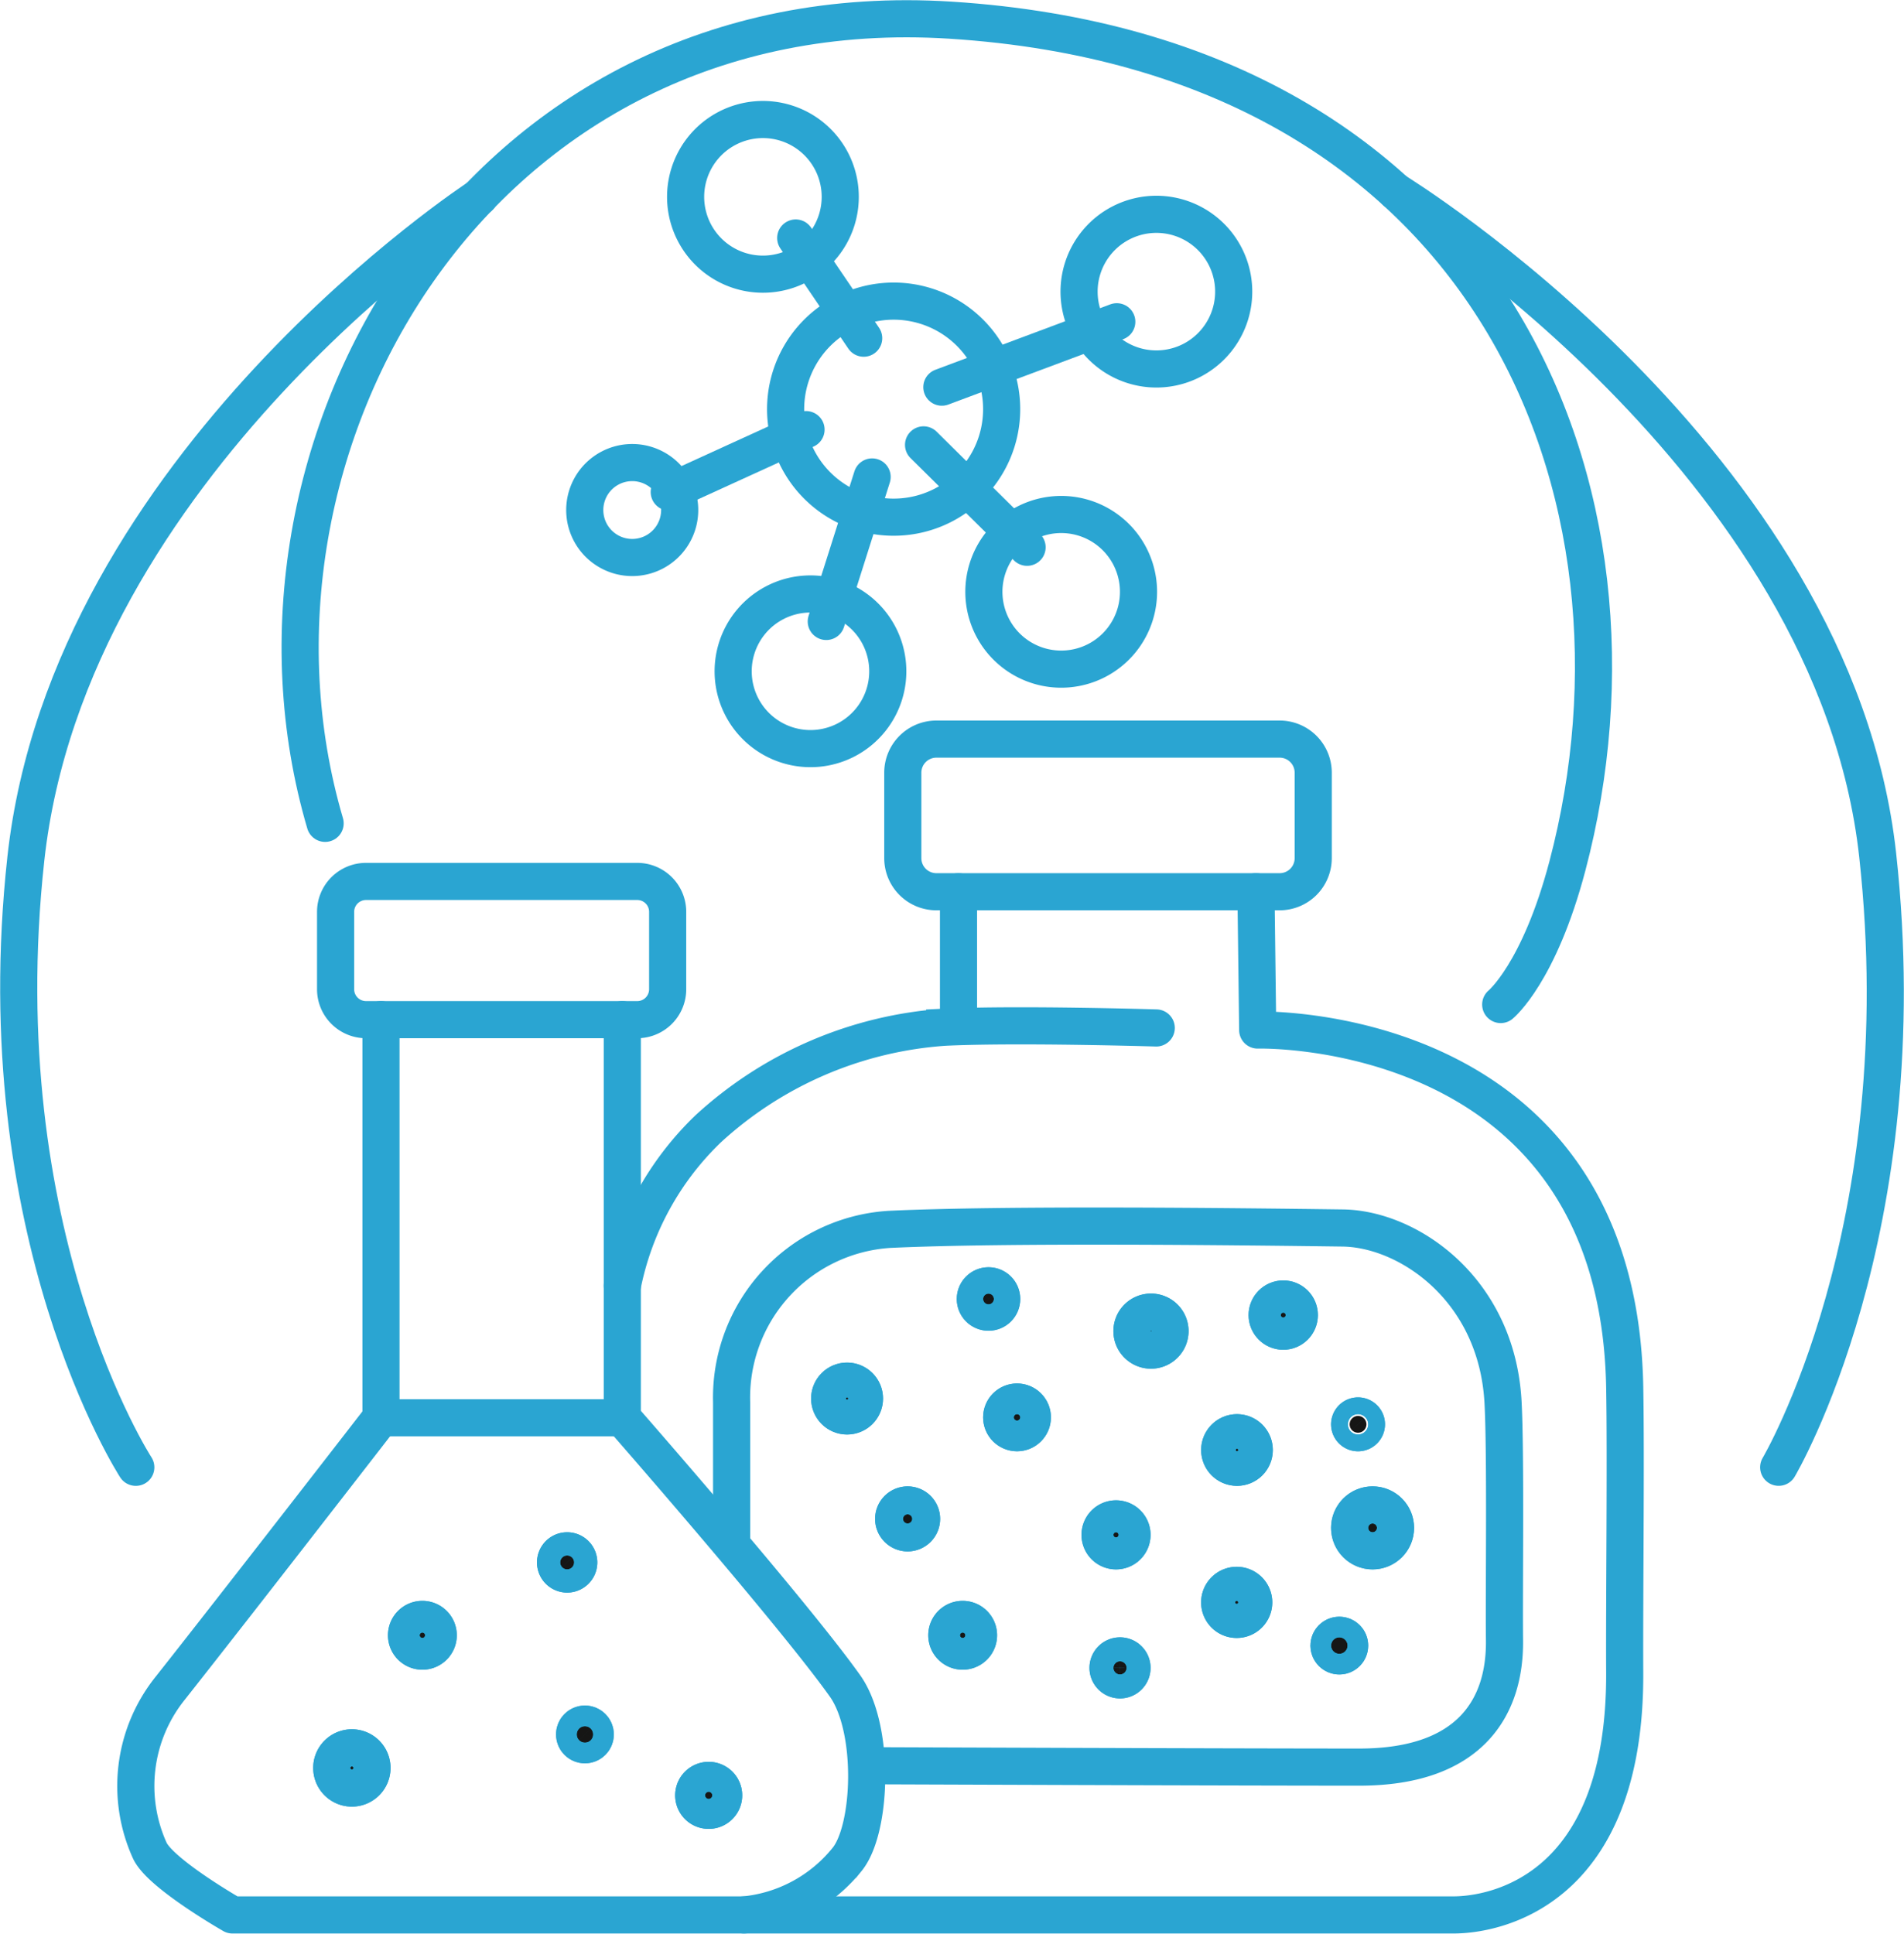
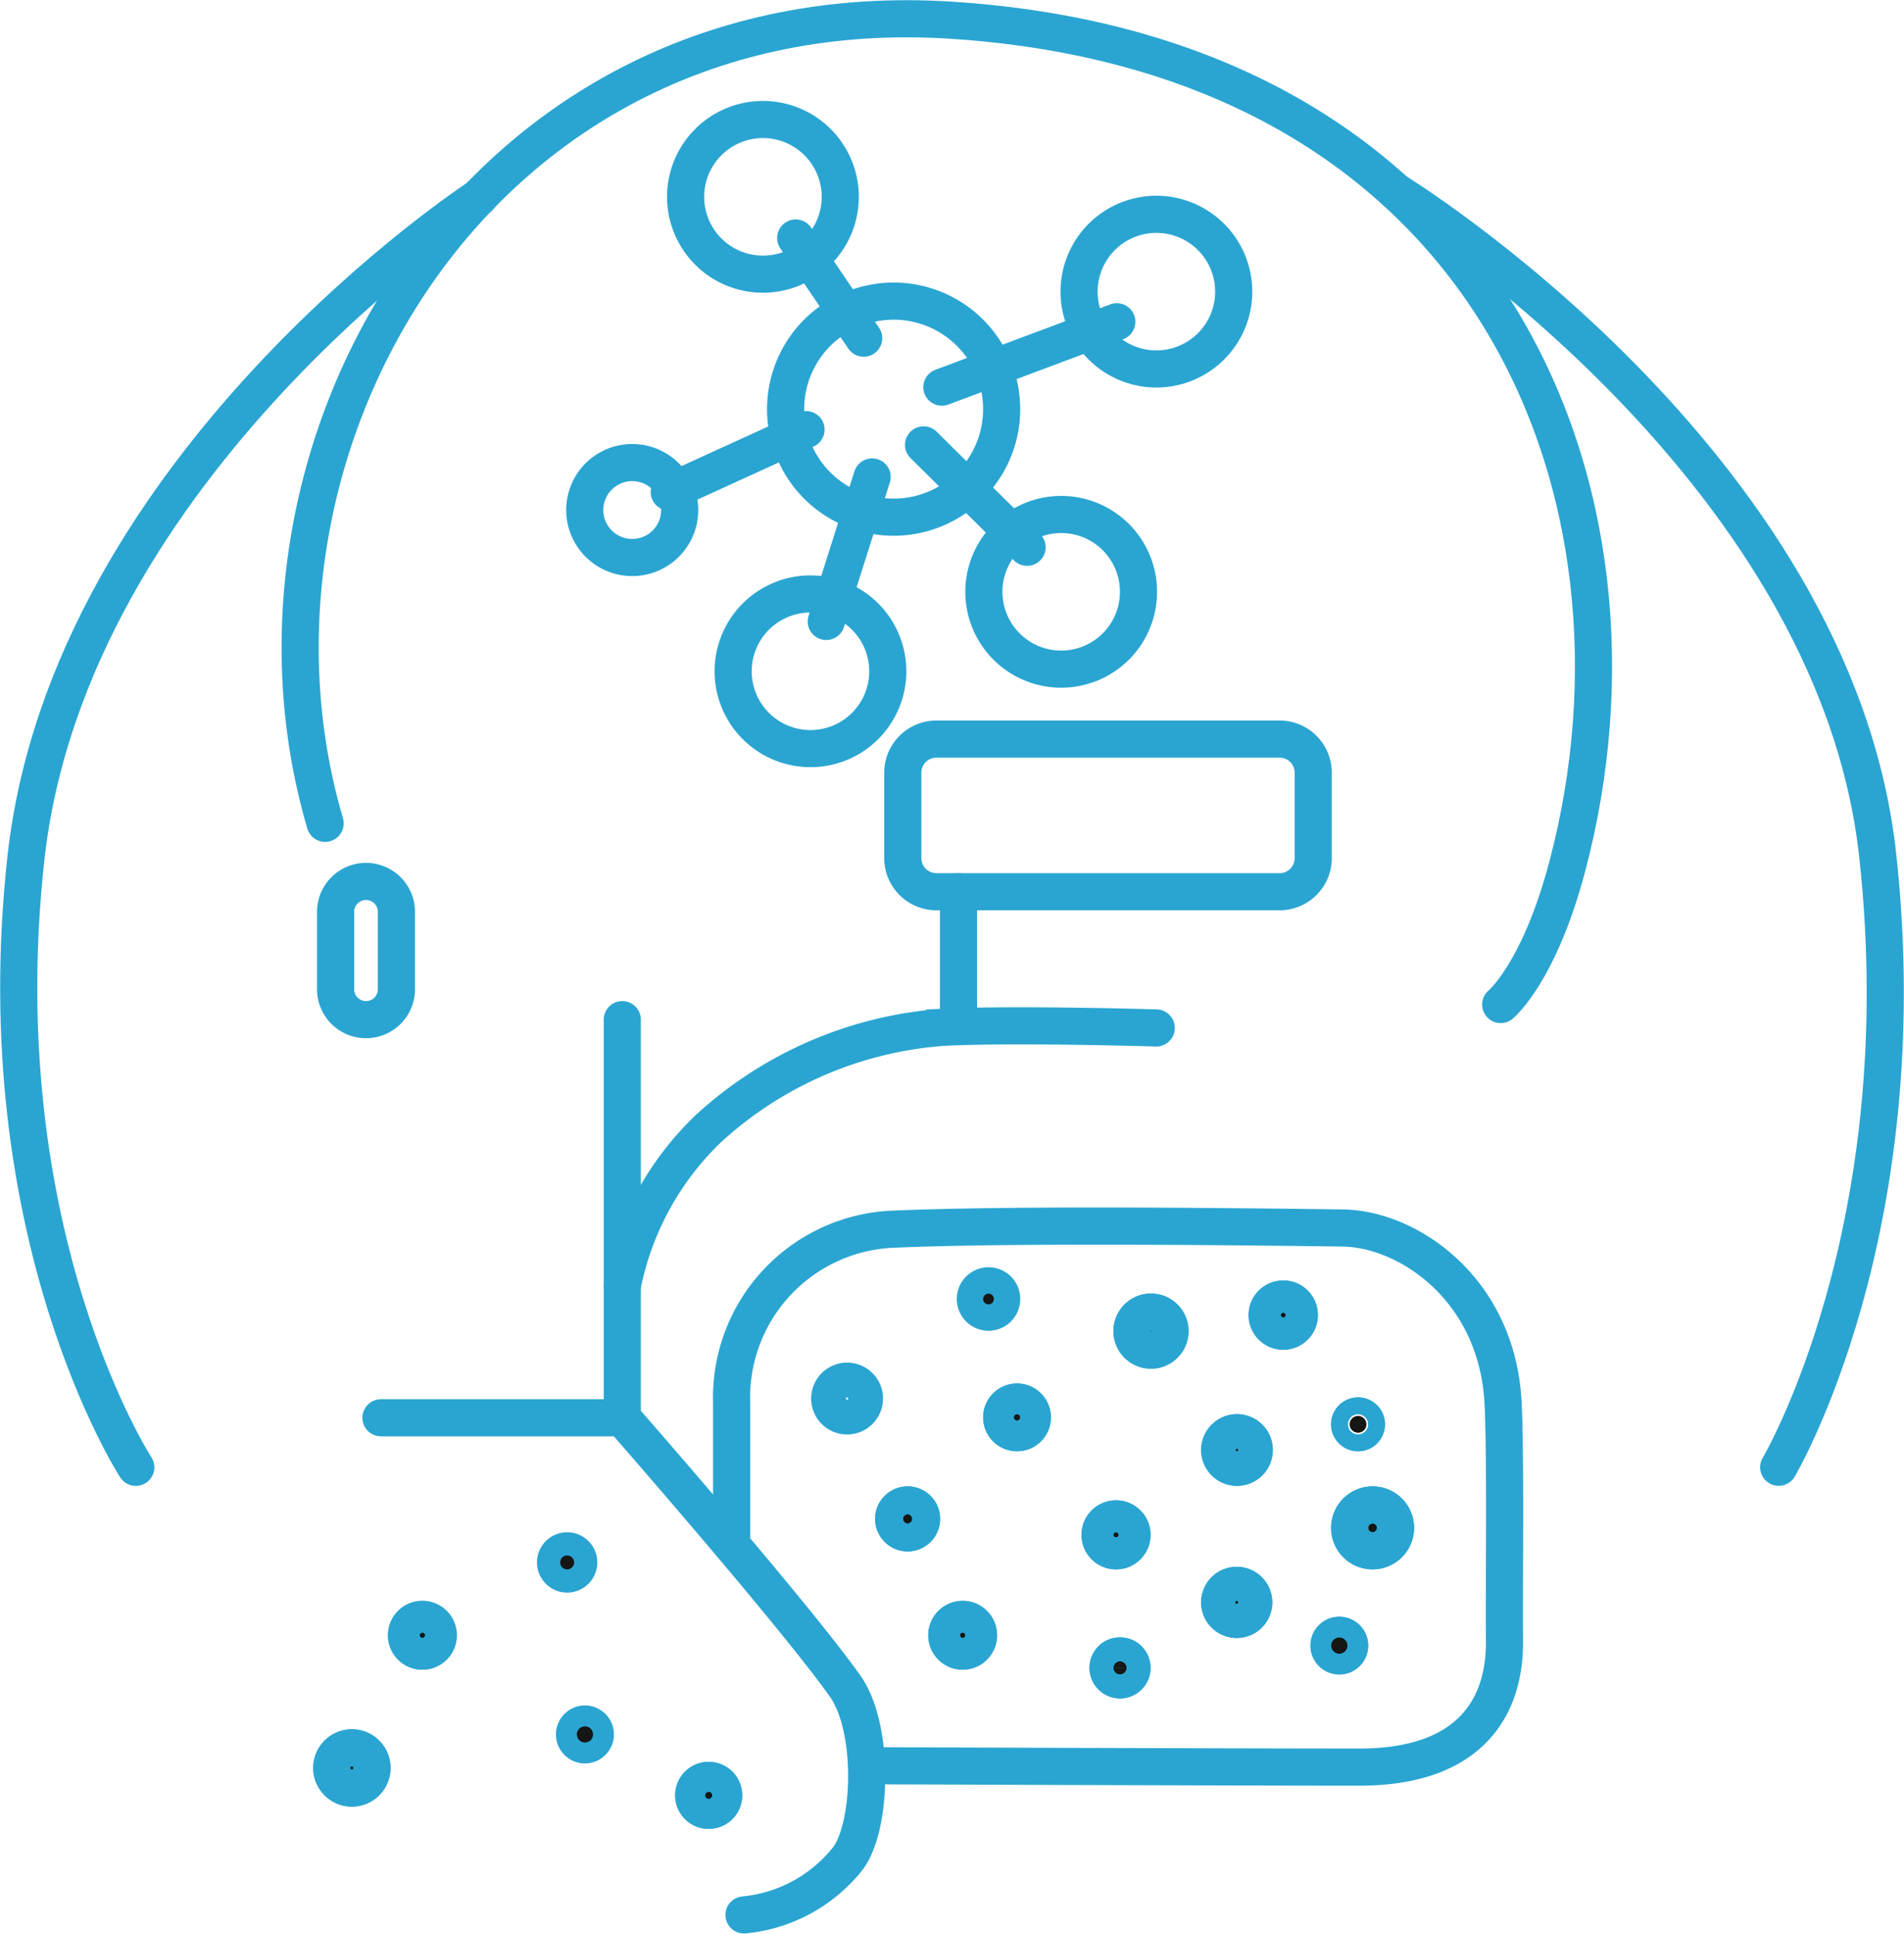
<svg xmlns="http://www.w3.org/2000/svg" width="102.571" height="104.177" viewBox="0 0 102.571 104.177">
  <g id="Gruppe_3330" data-name="Gruppe 3330" transform="translate(-30.231 3.011)">
    <g id="Gruppe_3403" data-name="Gruppe 3403" transform="translate(17.883 -13.353)">
      <path id="Pfad_1122" data-name="Pfad 1122" d="M138.8,109.018c-5.926-20.149,8.148-44.89,33.7-43.261,29.2,1.862,38.511,25.527,33.223,45.557-1.525,5.777-3.593,7.463-3.593,7.463" transform="translate(-108.937 -54.328)" fill="none" stroke="#2aa5d2" stroke-linecap="round" stroke-width="2" />
      <path id="Pfad_1123" data-name="Pfad 1123" d="M228.04,92.647a4.165,4.165,0,1,1-2.71-5.23A4.165,4.165,0,0,1,228.04,92.647Z" transform="translate(-170.622 -70.442)" fill="none" stroke="#2aa5d2" stroke-linecap="round" stroke-width="2" />
      <path id="Pfad_1124" data-name="Pfad 1124" d="M291.834,177.1a4.165,4.165,0,1,1-2.71-5.23A4.165,4.165,0,0,1,291.834,177.1Z" transform="translate(-218.348 -133.621)" fill="none" stroke="#2aa5d2" stroke-linecap="round" stroke-width="2" />
      <path id="Pfad_1125" data-name="Pfad 1125" d="M312.2,112.921a4.165,4.165,0,1,1-2.71-5.23A4.165,4.165,0,0,1,312.2,112.921Z" transform="translate(-233.586 -85.61)" fill="none" stroke="#2aa5d2" stroke-linecap="round" stroke-width="2" />
      <path id="Pfad_1126" data-name="Pfad 1126" d="M238.208,194.108a4.165,4.165,0,1,1-2.71-5.23A4.165,4.165,0,0,1,238.208,194.108Z" transform="translate(-178.229 -146.348)" fill="none" stroke="#2aa5d2" stroke-linecap="round" stroke-width="2" />
      <path id="Pfad_1127" data-name="Pfad 1127" d="M203.329,163.917a2.557,2.557,0,1,1-1.664-3.211A2.557,2.557,0,0,1,203.329,163.917Z" transform="translate(-154.485 -125.329)" fill="none" stroke="#2aa5d2" stroke-linecap="round" stroke-width="2" />
      <path id="Pfad_1128" data-name="Pfad 1128" d="M252.661,133.64a5.819,5.819,0,1,1-3.786-7.307A5.819,5.819,0,0,1,252.661,133.64Z" transform="translate(-186.625 -99.499)" fill="none" stroke="#2aa5d2" stroke-linecap="round" stroke-width="2" />
      <line id="Linie_251" data-name="Linie 251" y1="3.523" x2="9.424" transform="translate(63.087 27.673)" fill="none" stroke="#2aa5d2" stroke-linecap="round" stroke-width="2" />
      <line id="Linie_252" data-name="Linie 252" x2="5.578" y2="5.516" transform="translate(62.101 34.304)" fill="none" stroke="#2aa5d2" stroke-linecap="round" stroke-width="2" />
      <line id="Linie_253" data-name="Linie 253" x1="2.471" y2="7.785" transform="translate(56.86 36.031)" fill="none" stroke="#2aa5d2" stroke-linecap="round" stroke-width="2" />
      <line id="Linie_254" data-name="Linie 254" x1="7.369" y2="3.364" transform="translate(48.401 33.482)" fill="none" stroke="#2aa5d2" stroke-linecap="round" stroke-width="2" />
      <line id="Linie_255" data-name="Linie 255" x1="3.662" y1="5.397" transform="translate(55.214 23.161)" fill="none" stroke="#2aa5d2" stroke-linecap="round" stroke-width="2" />
-       <path id="Rechteck_475" data-name="Rechteck 475" d="M1.639,0H16.251a1.638,1.638,0,0,1,1.638,1.638V5.807a1.638,1.638,0,0,1-1.638,1.638H1.639A1.639,1.639,0,0,1,0,5.806V1.639A1.639,1.639,0,0,1,1.639,0Z" transform="translate(30.427 57.819)" fill="none" stroke="#2aa5d2" stroke-linecap="round" stroke-linejoin="round" stroke-width="2" />
+       <path id="Rechteck_475" data-name="Rechteck 475" d="M1.639,0a1.638,1.638,0,0,1,1.638,1.638V5.807a1.638,1.638,0,0,1-1.638,1.638H1.639A1.639,1.639,0,0,1,0,5.806V1.639A1.639,1.639,0,0,1,1.639,0Z" transform="translate(30.427 57.819)" fill="none" stroke="#2aa5d2" stroke-linecap="round" stroke-linejoin="round" stroke-width="2" />
      <path id="Rechteck_476" data-name="Rechteck 476" d="M1.81,0H20.3a1.81,1.81,0,0,1,1.81,1.81v4.6A1.809,1.809,0,0,1,20.3,8.222H1.809A1.809,1.809,0,0,1,0,6.413V1.81A1.81,1.81,0,0,1,1.81,0Z" transform="translate(60.983 50.152)" fill="none" stroke="#2aa5d2" stroke-linecap="round" stroke-linejoin="round" stroke-width="2" />
-       <path id="Pfad_1129" data-name="Pfad 1129" d="M115.523,259.256V280.7s-7.9,10.2-11.375,14.593a8.412,8.412,0,0,0-1.07,8.741c.619,1.262,4.445,3.445,4.445,3.445H173.3c2.2,0,9.286-1.254,9.224-13.074-.021-3.917.072-11.455,0-15.371-.372-19.778-19.771-19.218-19.771-19.218l-.093-7.45" transform="translate(-82.651 -193.993)" fill="none" stroke="#2aa5d2" stroke-linecap="round" stroke-linejoin="round" stroke-width="2" />
      <path id="Pfad_1130" data-name="Pfad 1130" d="M206.367,279.719v21.445s9.222,10.532,12,14.445c1.63,2.3,1.44,7.71.111,9.342a8.111,8.111,0,0,1-5.555,2.991" transform="translate(-160.495 -214.456)" fill="none" stroke="#2aa5d2" stroke-linecap="round" stroke-width="2" />
      <line id="Linie_256" data-name="Linie 256" x2="13" transform="translate(32.871 86.708)" fill="none" stroke="#2aa5d2" stroke-linecap="round" stroke-width="2" />
      <path id="Pfad_1131" data-name="Pfad 1131" d="M237.118,352.933s19.278.074,26.445.074c6.074,0,7.857-3.333,7.821-6.815-.029-2.712.07-10.141-.079-12.849-.335-6.1-5.117-9.328-8.631-9.374-5.63-.074-18.149-.222-24.435.074a9.076,9.076,0,0,0-8.491,9.3v7.627" transform="translate(-177.987 -247.483)" fill="none" stroke="#2aa5d2" stroke-linecap="round" stroke-linejoin="round" stroke-width="2" />
      <line id="Linie_257" data-name="Linie 257" y1="6.889" transform="translate(63.984 58.374)" fill="none" stroke="#2aa5d2" stroke-linecap="round" stroke-width="2" />
      <path id="Pfad_1132" data-name="Pfad 1132" d="M235.132,281.158s-7.447-.227-11.394-.04A20.927,20.927,0,0,0,211,286.586a16.032,16.032,0,0,0-4.63,8.461" transform="translate(-160.496 -215.447)" fill="none" stroke="#2aa5d2" stroke-linecap="round" stroke-width="2" />
      <path id="Pfad_1133" data-name="Pfad 1133" d="M102.094,103.762s-22.1,14.4-24.435,35.646c-2.222,20.249,5.923,32.785,5.923,32.785" transform="translate(-63.918 -82.817)" fill="none" stroke="#2aa5d2" stroke-linecap="round" stroke-linejoin="round" stroke-width="2" />
      <path id="Pfad_1134" data-name="Pfad 1134" d="M371.752,102.6s23.642,14.507,25.973,35.748c2.222,20.25-5.333,32.975-5.333,32.975" transform="translate(-284.224 -81.949)" fill="none" stroke="#2aa5d2" stroke-linecap="round" stroke-linejoin="round" stroke-width="2" />
      <path id="Pfad_1135" data-name="Pfad 1135" d="M193.341,393.937a.625.625,0,1,1-.625-.625.625.625,0,0,1,.625.625" transform="translate(-149.815 -299.438)" fill="#161615" stroke="#2aa5d2" stroke-width="2" />
-       <path id="Pfad_1136" data-name="Pfad 1136" d="M193.341,393.937a.625.625,0,1,1-.625-.625A.625.625,0,0,1,193.341,393.937Z" transform="translate(-149.815 -299.438)" fill="none" stroke="#2aa5d2" stroke-linecap="round" stroke-linejoin="round" stroke-width="2" />
      <path id="Pfad_1137" data-name="Pfad 1137" d="M197.282,430.924a.556.556,0,1,1-.556-.556.556.556,0,0,1,.556.556" transform="translate(-152.867 -327.16)" fill="#161615" stroke="#2aa5d2" stroke-width="2" />
      <circle id="Ellipse_130" data-name="Ellipse 130" cx="0.556" cy="0.556" r="0.556" transform="translate(43.304 103.208)" fill="none" stroke="#2aa5d2" stroke-linecap="round" stroke-linejoin="round" stroke-width="2" />
      <path id="Pfad_1138" data-name="Pfad 1138" d="M223.259,443.2a.806.806,0,1,1-.806-.806.806.806,0,0,1,.806.806" transform="translate(-171.927 -336.154)" fill="#161615" stroke="#2aa5d2" stroke-width="2" />
      <path id="Pfad_1139" data-name="Pfad 1139" d="M223.259,443.2a.806.806,0,1,1-.806-.806A.806.806,0,0,1,223.259,443.2Z" transform="translate(-171.927 -336.154)" fill="none" stroke="#2aa5d2" stroke-linecap="round" stroke-linejoin="round" stroke-width="2" />
      <path id="Pfad_1140" data-name="Pfad 1140" d="M161.925,408.834a.854.854,0,1,1-.854-.854.854.854,0,0,1,.854.854" transform="translate(-125.969 -310.411)" fill="#161615" stroke="#2aa5d2" stroke-width="2" />
      <path id="Pfad_1141" data-name="Pfad 1141" d="M161.925,408.834a.854.854,0,1,1-.854-.854A.854.854,0,0,1,161.925,408.834Z" transform="translate(-125.969 -310.411)" fill="none" stroke="#2aa5d2" stroke-linecap="round" stroke-linejoin="round" stroke-width="2" />
      <path id="Pfad_1142" data-name="Pfad 1142" d="M146.392,436.525a1.083,1.083,0,1,1-1.083-1.083,1.083,1.083,0,0,1,1.083,1.083" transform="translate(-114.005 -330.956)" fill="#161615" stroke="#2aa5d2" stroke-width="2" />
      <path id="Pfad_1143" data-name="Pfad 1143" d="M146.392,436.525a1.083,1.083,0,1,1-1.083-1.083A1.083,1.083,0,0,1,146.392,436.525Z" transform="translate(-114.005 -330.956)" fill="none" stroke="#2aa5d2" stroke-linecap="round" stroke-linejoin="round" stroke-width="2" />
      <path id="Pfad_1144" data-name="Pfad 1144" d="M283.294,337.35a.71.71,0,1,1-.71-.71.71.71,0,0,1,.71.71" transform="translate(-216.983 -257.04)" fill="#161615" stroke="#2aa5d2" stroke-width="2" />
-       <circle id="Ellipse_131" data-name="Ellipse 131" cx="0.71" cy="0.71" r="0.71" transform="translate(64.89 79.6)" fill="none" stroke="#2aa5d2" stroke-linecap="round" stroke-linejoin="round" stroke-width="2" />
-       <path id="Pfad_1145" data-name="Pfad 1145" d="M252.6,357.963a.937.937,0,1,1-.937-.937.937.937,0,0,1,.937.937" transform="translate(-193.683 -272.291)" fill="#161615" stroke="#2aa5d2" stroke-width="2" />
      <circle id="Ellipse_132" data-name="Ellipse 132" cx="0.937" cy="0.937" r="0.937" transform="translate(57.045 84.735)" fill="none" stroke="#2aa5d2" stroke-linecap="round" stroke-linejoin="round" stroke-width="2" />
      <path id="Pfad_1146" data-name="Pfad 1146" d="M265.909,384.247a.752.752,0,1,1-.752-.752.752.752,0,0,1,.752.752" transform="translate(-203.914 -292.093)" fill="#161615" stroke="#2aa5d2" stroke-width="2" />
      <circle id="Ellipse_133" data-name="Ellipse 133" cx="0.752" cy="0.752" r="0.752" transform="translate(60.49 91.402)" fill="none" stroke="#2aa5d2" stroke-linecap="round" stroke-linejoin="round" stroke-width="2" />
      <path id="Pfad_1147" data-name="Pfad 1147" d="M277.483,408.834a.854.854,0,1,1-.854-.854.854.854,0,0,1,.854.854" transform="translate(-212.421 -310.411)" fill="#161615" stroke="#2aa5d2" stroke-width="2" />
      <path id="Pfad_1148" data-name="Pfad 1148" d="M277.483,408.834a.854.854,0,1,1-.854-.854A.854.854,0,0,1,277.483,408.834Z" transform="translate(-212.421 -310.411)" fill="none" stroke="#2aa5d2" stroke-linecap="round" stroke-linejoin="round" stroke-width="2" />
      <path id="Pfad_1149" data-name="Pfad 1149" d="M310.275,387.343a.86.86,0,1,1-.86-.86.86.86,0,0,1,.86.86" transform="translate(-236.945 -294.329)" fill="#161615" stroke="#2aa5d2" stroke-width="2" />
      <path id="Pfad_1150" data-name="Pfad 1150" d="M310.275,387.343a.86.86,0,1,1-.86-.86A.86.86,0,0,1,310.275,387.343Z" transform="translate(-236.945 -294.329)" fill="none" stroke="#2aa5d2" stroke-linecap="round" stroke-linejoin="round" stroke-width="2" />
      <path id="Pfad_1151" data-name="Pfad 1151" d="M289.166,362.319a.826.826,0,1,1-.826-.826.826.826,0,0,1,.826.826" transform="translate(-221.203 -275.633)" fill="#161615" stroke="#2aa5d2" stroke-width="2" />
      <circle id="Ellipse_134" data-name="Ellipse 134" cx="0.826" cy="0.826" r="0.826" transform="translate(66.31 85.86)" fill="none" stroke="#2aa5d2" stroke-linecap="round" stroke-linejoin="round" stroke-width="2" />
      <path id="Pfad_1152" data-name="Pfad 1152" d="M317.431,343.3a1.024,1.024,0,1,1-1.024-1.024,1.024,1.024,0,0,1,1.024,1.024" transform="translate(-242.054 -261.26)" fill="#161615" stroke="#2aa5d2" stroke-width="2" />
      <path id="Pfad_1153" data-name="Pfad 1153" d="M317.431,343.3a1.024,1.024,0,1,1-1.024-1.024A1.024,1.024,0,0,1,317.431,343.3Z" transform="translate(-242.054 -261.26)" fill="none" stroke="#2aa5d2" stroke-linecap="round" stroke-linejoin="round" stroke-width="2" />
      <path id="Pfad_1154" data-name="Pfad 1154" d="M346.023,340.327a.867.867,0,1,1-.867-.867.867.867,0,0,1,.867.867" transform="translate(-263.678 -259.15)" fill="#161615" stroke="#2aa5d2" stroke-width="2" />
      <circle id="Ellipse_135" data-name="Ellipse 135" cx="0.867" cy="0.867" r="0.867" transform="translate(80.611 80.31)" fill="none" stroke="#2aa5d2" stroke-linecap="round" stroke-linejoin="round" stroke-width="2" />
      <path id="Pfad_1155" data-name="Pfad 1155" d="M362.839,364.919a.452.452,0,1,1-.452-.452.452.452,0,0,1,.452.452" transform="translate(-276.88 -277.858)" fill="#161615" stroke="#2aa5d2" stroke-width="2" />
      <path id="Pfad_1156" data-name="Pfad 1156" d="M362.839,364.919a.452.452,0,1,1-.452-.452A.452.452,0,0,1,362.839,364.919Z" transform="translate(-276.88 -277.858)" fill="none" stroke="#2aa5d2" stroke-linecap="round" stroke-linejoin="round" stroke-width="2" />
      <path id="Pfad_1157" data-name="Pfad 1157" d="M336.005,368.986a.931.931,0,1,1-.931-.931.931.931,0,0,1,.931.931" transform="translate(-256.088 -280.542)" fill="#161615" stroke="#2aa5d2" stroke-width="2" />
      <circle id="Ellipse_136" data-name="Ellipse 136" cx="0.931" cy="0.931" r="0.931" transform="translate(78.055 87.513)" fill="none" stroke="#2aa5d2" stroke-linecap="round" stroke-linejoin="round" stroke-width="2" />
      <path id="Pfad_1158" data-name="Pfad 1158" d="M364.407,384.731a1.236,1.236,0,1,1-1.236-1.236,1.236,1.236,0,0,1,1.236,1.236" transform="translate(-276.88 -292.093)" fill="#161615" stroke="#2aa5d2" stroke-width="2" />
      <circle id="Ellipse_137" data-name="Ellipse 137" cx="1.236" cy="1.236" r="1.236" transform="translate(85.055 91.402)" fill="none" stroke="#2aa5d2" stroke-linecap="round" stroke-linejoin="round" stroke-width="2" />
      <path id="Pfad_1159" data-name="Pfad 1159" d="M358.634,411.927a.556.556,0,1,1-.556-.556.556.556,0,0,1,.556.556" transform="translate(-273.579 -312.948)" fill="#161615" stroke="#2aa5d2" stroke-width="2" />
      <circle id="Ellipse_138" data-name="Ellipse 138" cx="0.556" cy="0.556" r="0.556" transform="translate(83.944 98.423)" fill="none" stroke="#2aa5d2" stroke-linecap="round" stroke-linejoin="round" stroke-width="2" />
      <path id="Pfad_1160" data-name="Pfad 1160" d="M335.976,401.617a.917.917,0,1,1-.917-.917.917.917,0,0,1,.917.917" transform="translate(-256.088 -304.965)" fill="#161615" stroke="#2aa5d2" stroke-width="2" />
      <path id="Pfad_1161" data-name="Pfad 1161" d="M335.976,401.617a.917.917,0,1,1-.917-.917A.917.917,0,0,1,335.976,401.617Z" transform="translate(-256.088 -304.965)" fill="none" stroke="#2aa5d2" stroke-linecap="round" stroke-linejoin="round" stroke-width="2" />
      <path id="Pfad_1162" data-name="Pfad 1162" d="M311.55,416.428a.645.645,0,1,1-.646-.646.646.646,0,0,1,.646.646" transform="translate(-238.22 -316.248)" fill="#161615" stroke="#2aa5d2" stroke-width="2" />
      <path id="Pfad_1163" data-name="Pfad 1163" d="M311.55,416.428a.645.645,0,1,1-.646-.646A.646.646,0,0,1,311.55,416.428Z" transform="translate(-238.22 -316.248)" fill="none" stroke="#2aa5d2" stroke-linecap="round" stroke-linejoin="round" stroke-width="2" />
    </g>
  </g>
</svg>